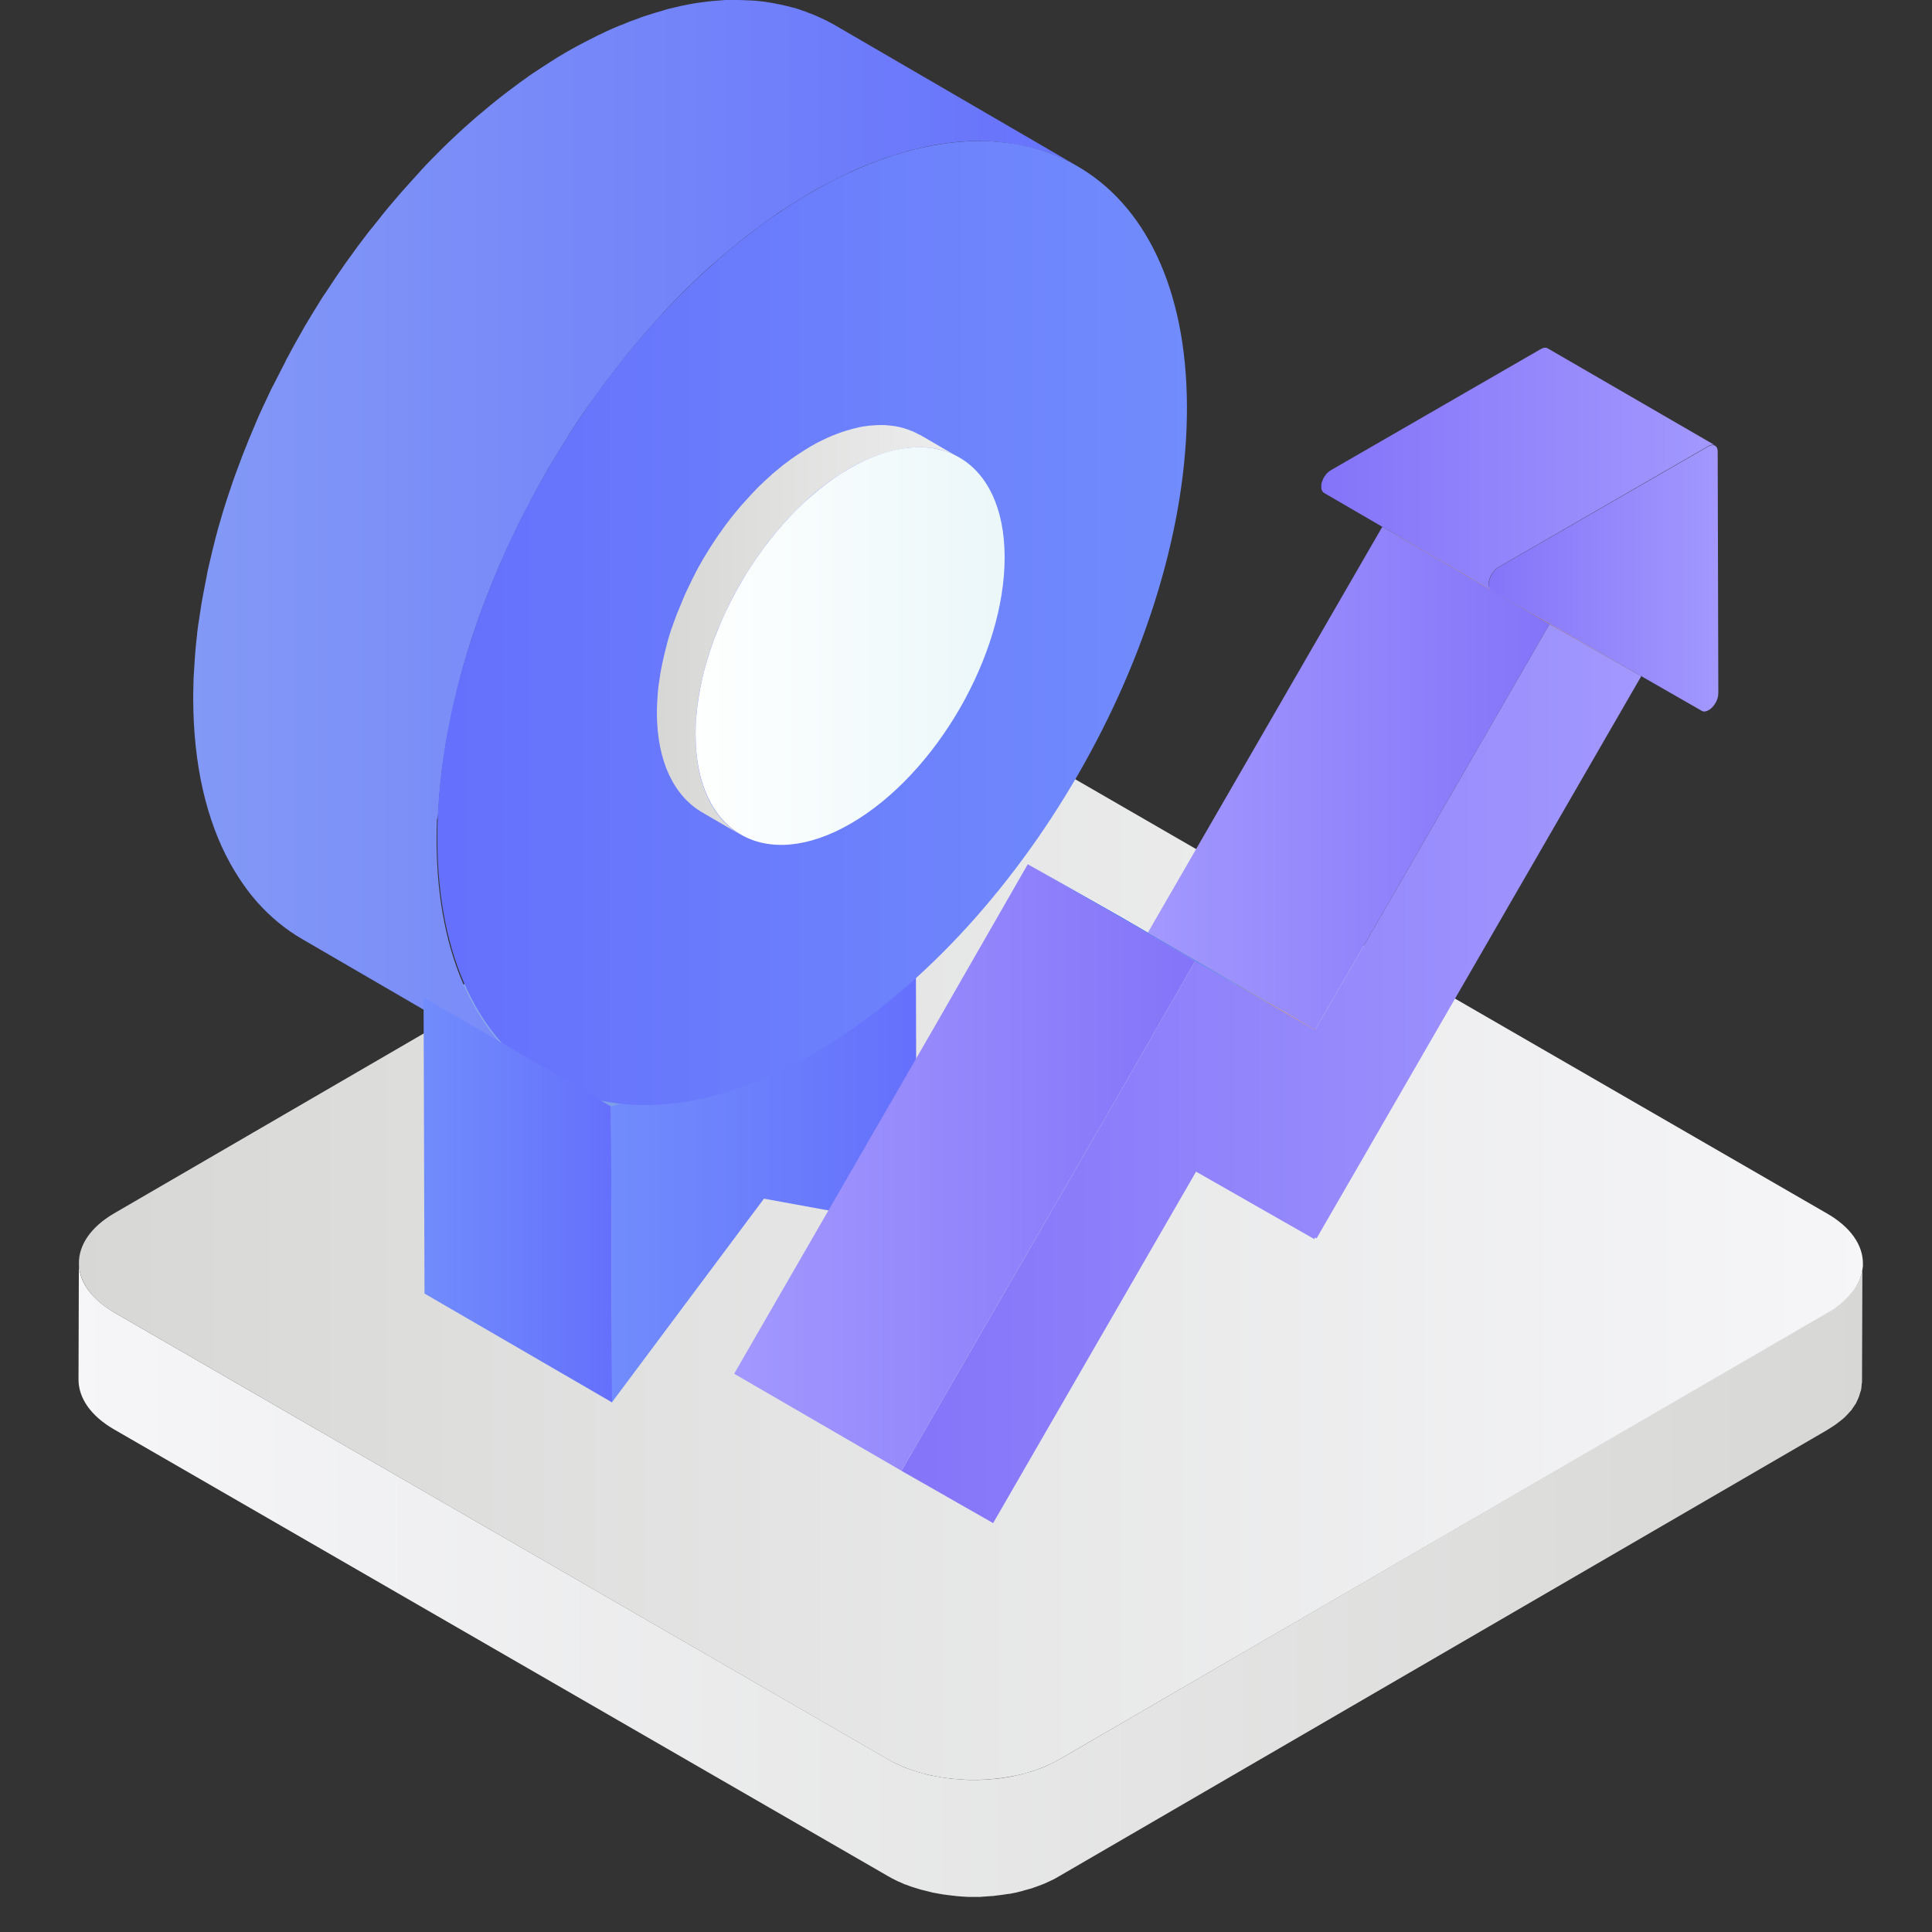
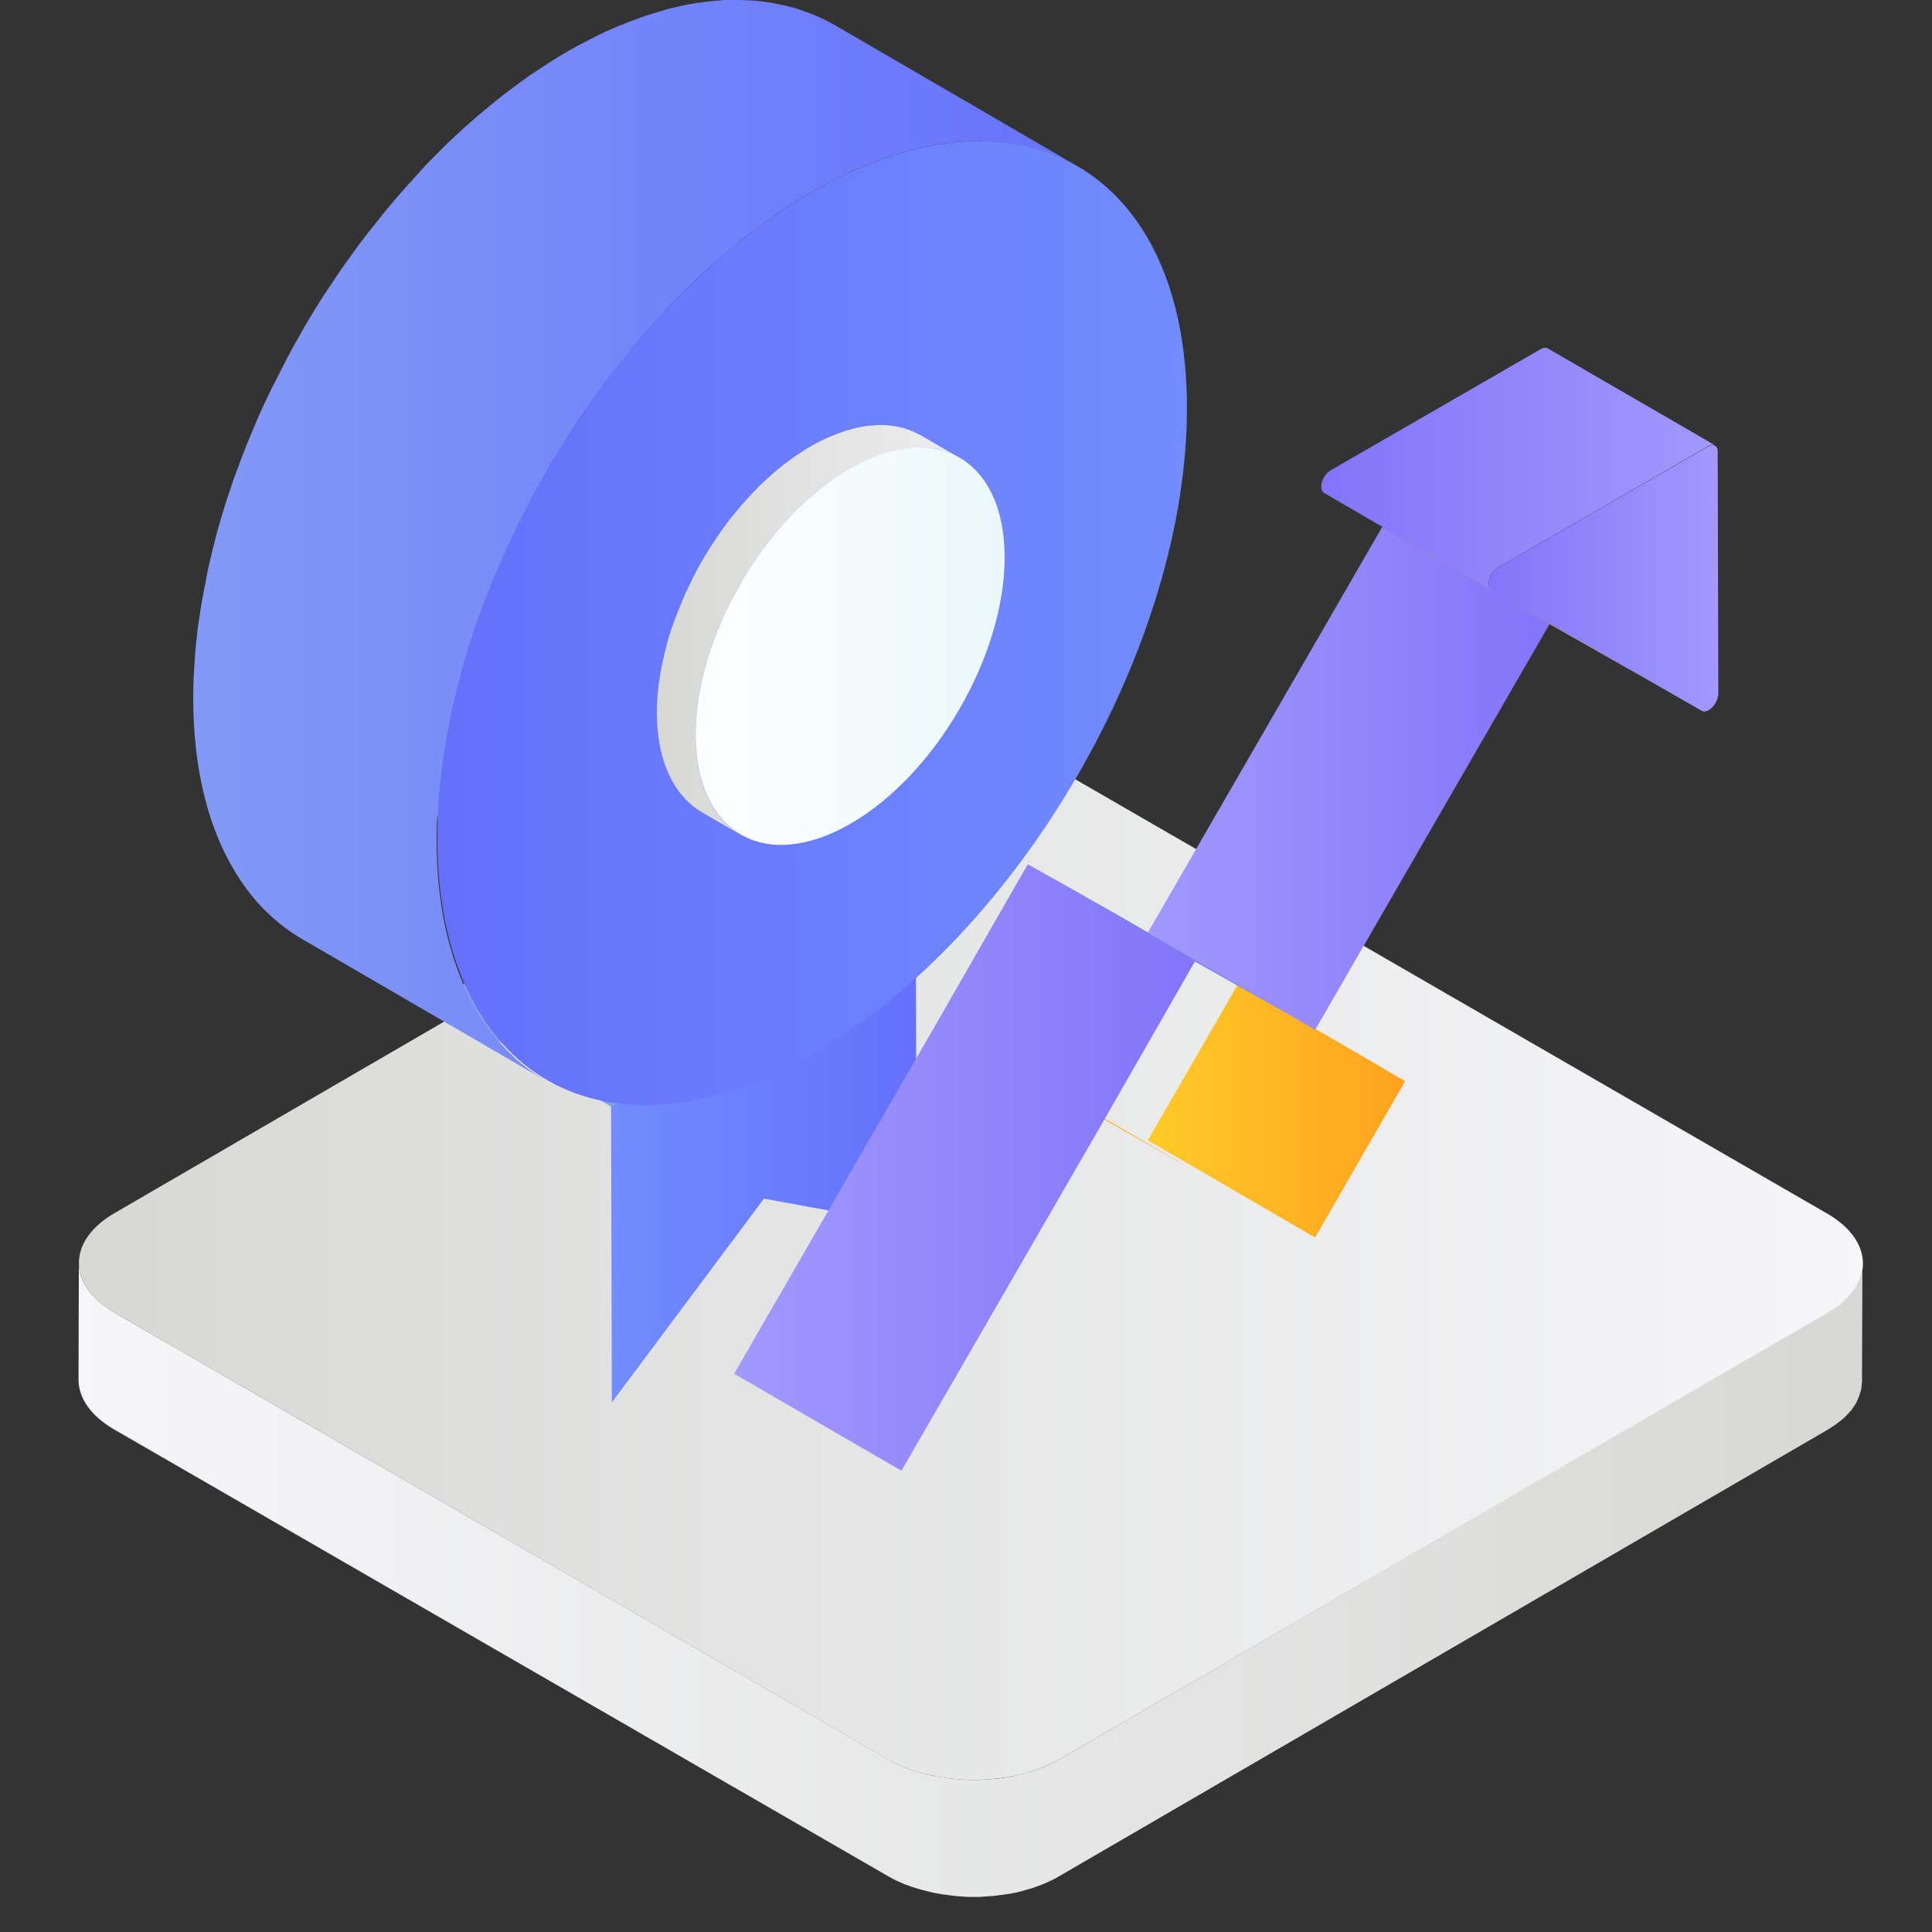
<svg xmlns="http://www.w3.org/2000/svg" fill="none" version="1.1" width="50" height="50" viewBox="0 0 50 50">
  <rect x="0" y="0" width="50" height="50" fill="#333333" stroke="none" />
  <defs>
    <clipPath id="master_svg0_373_03436">
      <rect x="0" y="0" width="50" height="50" rx="0" />
    </clipPath>
    <linearGradient x1="0" y1="0.5" x2="1" y2="0.5" id="master_svg1_364_38254">
      <stop offset="0%" stop-color="#F6F6F9" stop-opacity="1" />
      <stop offset="100%" stop-color="#D7D8D5" stop-opacity="1" />
    </linearGradient>
    <linearGradient x1="-0" y1="0.5" x2="1" y2="0.5" id="master_svg2_364_38257">
      <stop offset="0%" stop-color="#D7D8D5" stop-opacity="1" />
      <stop offset="100%" stop-color="#F6F6F9" stop-opacity="1" />
    </linearGradient>
    <clipPath id="master_svg3_373_03471">
      <g>
        <path d="M15.815,28.633L10.962,25.811C12.168,25.483,13.501,24.917,14.907,24.106C16.313,23.296,17.646,22.319,18.848,21.26L23.701,24.082C22.5,25.142,21.167,26.118,19.761,26.929C18.354,27.739,17.021,28.301,15.815,28.633Z" fill="#FFFFFF" fill-opacity="1" />
      </g>
    </clipPath>
    <linearGradient x1="0" y1="0.5" x2="1" y2="0.5" id="master_svg4_364_38560">
      <stop offset="0%" stop-color="#8EB0EC" stop-opacity="1" />
      <stop offset="100%" stop-color="#6386DB" stop-opacity="1" />
    </linearGradient>
    <linearGradient x1="0" y1="0.5" x2="1" y2="0.5" id="master_svg5_364_38573">
      <stop offset="0%" stop-color="#8EB0EC" stop-opacity="1" />
      <stop offset="100%" stop-color="#6386DB" stop-opacity="1" />
    </linearGradient>
    <linearGradient x1="-0" y1="0.5" x2="1" y2="0.5" id="master_svg6_364_36645">
      <stop offset="0%" stop-color="#718CFC" stop-opacity="1" />
      <stop offset="100%" stop-color="#6570FC" stop-opacity="1" />
    </linearGradient>
    <linearGradient x1="-0" y1="0.5" x2="1" y2="0.5" id="master_svg7_364_35346">
      <stop offset="0%" stop-color="#8399F6" stop-opacity="1" />
      <stop offset="100%" stop-color="#6672FC" stop-opacity="1" />
    </linearGradient>
    <linearGradient x1="-0" y1="0.5" x2="1" y2="0.5" id="master_svg8_364_35562">
      <stop offset="0%" stop-color="#6570FC" stop-opacity="1" />
      <stop offset="100%" stop-color="#718CFC" stop-opacity="1" />
    </linearGradient>
    <linearGradient x1="-0.001" y1="0.5" x2="1" y2="0.5" id="master_svg9_364_34516">
      <stop offset="0%" stop-color="#D7D8D5" stop-opacity="1" />
      <stop offset="100%" stop-color="#EDEDEE" stop-opacity="1" />
    </linearGradient>
    <linearGradient x1="0" y1="0.5" x2="1" y2="0.5" id="master_svga_364_40747">
      <stop offset="0%" stop-color="#FEFFFF" stop-opacity="1" />
      <stop offset="100%" stop-color="#EBF7F9" stop-opacity="1" />
    </linearGradient>
    <linearGradient x1="-0" y1="0.5" x2="1" y2="0.5" id="master_svgb_364_36645">
      <stop offset="0%" stop-color="#718CFC" stop-opacity="1" />
      <stop offset="100%" stop-color="#6570FC" stop-opacity="1" />
    </linearGradient>
    <linearGradient x1="-0" y1="0.5" x2="1" y2="0.5" id="master_svgc_364_38375">
      <stop offset="0%" stop-color="#FFCB27" stop-opacity="1" />
      <stop offset="100%" stop-color="#FFA21E" stop-opacity="1" />
    </linearGradient>
    <linearGradient x1="0" y1="0.5" x2="1" y2="0.5" id="master_svgd_364_38363">
      <stop offset="0%" stop-color="#FFCB27" stop-opacity="1" />
      <stop offset="100%" stop-color="#FFA21E" stop-opacity="1" />
    </linearGradient>
    <linearGradient x1="-0" y1="0.5" x2="1" y2="0.5" id="master_svge_484_08934">
      <stop offset="0%" stop-color="#A298FE" stop-opacity="1" />
      <stop offset="100%" stop-color="#8474F9" stop-opacity="1" />
    </linearGradient>
    <linearGradient x1="0" y1="0.5" x2="1" y2="0.5" id="master_svgf_364_38339">
      <stop offset="0%" stop-color="#FFCB27" stop-opacity="1" />
      <stop offset="100%" stop-color="#FFA21E" stop-opacity="1" />
    </linearGradient>
    <linearGradient x1="-0" y1="0.5" x2="1" y2="0.5" id="master_svgg_364_38371">
      <stop offset="0%" stop-color="#FFCB27" stop-opacity="1" />
      <stop offset="100%" stop-color="#FFA21E" stop-opacity="1" />
    </linearGradient>
    <linearGradient x1="-0" y1="0.5" x2="1" y2="0.5" id="master_svgh_364_38367">
      <stop offset="0%" stop-color="#FFCB27" stop-opacity="1" />
      <stop offset="100%" stop-color="#FFA21E" stop-opacity="1" />
    </linearGradient>
    <linearGradient x1="-0" y1="0.5" x2="1" y2="0.5" id="master_svgi_484_08941">
      <stop offset="0%" stop-color="#8474F9" stop-opacity="1" />
      <stop offset="100%" stop-color="#A298FE" stop-opacity="1" />
    </linearGradient>
    <linearGradient x1="-0" y1="0.5" x2="1" y2="0.5" id="master_svgj_484_08941">
      <stop offset="0%" stop-color="#8474F9" stop-opacity="1" />
      <stop offset="100%" stop-color="#A298FE" stop-opacity="1" />
    </linearGradient>
    <linearGradient x1="-0" y1="0.5" x2="1" y2="0.5" id="master_svgk_484_08941">
      <stop offset="0%" stop-color="#8474F9" stop-opacity="1" />
      <stop offset="100%" stop-color="#A298FE" stop-opacity="1" />
    </linearGradient>
    <linearGradient x1="-0" y1="0.5" x2="1" y2="0.5" id="master_svgl_364_35562">
      <stop offset="0%" stop-color="#6570FC" stop-opacity="1" />
      <stop offset="100%" stop-color="#718CFC" stop-opacity="1" />
    </linearGradient>
    <linearGradient x1="-0" y1="0.5" x2="1" y2="0.5" id="master_svgm_364_35562">
      <stop offset="0%" stop-color="#6570FC" stop-opacity="1" />
      <stop offset="100%" stop-color="#718CFC" stop-opacity="1" />
    </linearGradient>
    <linearGradient x1="-0" y1="0.5" x2="1" y2="0.5" id="master_svgn_484_08934">
      <stop offset="0%" stop-color="#A298FE" stop-opacity="1" />
      <stop offset="100%" stop-color="#8474F9" stop-opacity="1" />
    </linearGradient>
  </defs>
  <g clip-path="url(#master_svg0_373_03436)">
    <g>
      <g>
        <g>
          <path d="M48.204,32.793C48.199,32.827,48.199,32.861,48.194,32.891C48.189,32.92,48.179,32.944,48.174,32.969C48.164,32.998,48.16,33.032,48.145,33.062C48.135,33.086,48.125,33.11,48.111,33.14C48.096,33.174,48.081,33.203,48.067,33.237C48.052,33.262,48.038,33.286,48.023,33.306C47.998,33.345,47.974,33.379,47.95,33.413C47.935,33.433,47.915,33.457,47.901,33.477C47.862,33.525,47.818,33.574,47.769,33.618C47.749,33.633,47.735,33.652,47.715,33.667C47.686,33.696,47.652,33.721,47.618,33.745C47.588,33.77,47.559,33.794,47.53,33.813C47.496,33.838,47.456,33.862,47.417,33.887C47.378,33.911,47.339,33.94,47.3,33.965L27.417,45.532C27.325,45.586,27.222,45.635,27.12,45.684C27.09,45.698,27.061,45.708,27.032,45.723C26.954,45.757,26.871,45.786,26.783,45.815C26.753,45.825,26.724,45.835,26.695,45.845C26.641,45.859,26.587,45.874,26.534,45.889C26.495,45.898,26.451,45.913,26.412,45.923C26.353,45.937,26.294,45.947,26.241,45.962C26.202,45.972,26.163,45.977,26.123,45.986C26.006,46.006,25.889,46.025,25.767,46.035C25.728,46.04,25.694,46.04,25.655,46.045C25.586,46.05,25.513,46.055,25.445,46.06C25.401,46.06,25.352,46.064,25.308,46.064C25.249,46.064,25.196,46.064,25.137,46.064C25.088,46.064,25.039,46.064,24.991,46.06C24.937,46.06,24.883,46.055,24.834,46.05C24.786,46.045,24.737,46.04,24.688,46.04C24.634,46.035,24.585,46.03,24.532,46.02C24.483,46.016,24.439,46.006,24.39,46.001C24.336,45.991,24.278,45.981,24.224,45.972C24.18,45.962,24.136,45.957,24.092,45.947C24.029,45.933,23.96,45.918,23.897,45.898C23.863,45.889,23.824,45.879,23.789,45.869C23.672,45.835,23.56,45.796,23.453,45.757C23.399,45.737,23.345,45.713,23.291,45.688C23.267,45.679,23.238,45.664,23.213,45.654C23.135,45.615,23.057,45.576,22.984,45.532L2.969,33.975C2.662,33.794,2.427,33.589,2.271,33.369C2.115,33.149,2.041,32.915,2.041,32.681L2.032,35.703C2.032,36.172,2.339,36.641,2.959,36.997L22.974,48.55C23.047,48.594,23.125,48.633,23.204,48.672C23.228,48.687,23.257,48.696,23.282,48.706C23.33,48.726,23.374,48.75,23.423,48.77C23.428,48.77,23.433,48.774,23.443,48.774C23.55,48.818,23.663,48.853,23.78,48.887C23.789,48.892,23.799,48.892,23.809,48.896C23.833,48.906,23.863,48.911,23.887,48.916C23.951,48.931,24.014,48.95,24.082,48.965C24.102,48.97,24.117,48.975,24.136,48.979C24.161,48.984,24.19,48.989,24.214,48.994C24.268,49.004,24.327,49.014,24.38,49.023C24.405,49.028,24.424,49.033,24.449,49.033C24.473,49.038,24.497,49.038,24.522,49.043C24.576,49.048,24.624,49.058,24.678,49.062C24.703,49.062,24.727,49.067,24.751,49.072C24.776,49.072,24.8,49.072,24.82,49.077C24.873,49.082,24.927,49.082,24.976,49.087C25,49.087,25.03,49.092,25.054,49.092C25.074,49.092,25.098,49.092,25.118,49.092C25.176,49.092,25.23,49.092,25.288,49.092C25.318,49.092,25.347,49.092,25.371,49.092C25.386,49.092,25.406,49.087,25.42,49.087C25.494,49.082,25.562,49.077,25.63,49.072C25.66,49.072,25.689,49.067,25.718,49.067C25.728,49.067,25.738,49.062,25.743,49.062C25.865,49.048,25.982,49.033,26.099,49.014C26.104,49.014,26.109,49.014,26.119,49.014C26.153,49.009,26.187,48.999,26.221,48.994C26.28,48.984,26.338,48.97,26.392,48.955C26.436,48.945,26.475,48.936,26.514,48.921C26.568,48.906,26.621,48.892,26.675,48.877C26.685,48.872,26.7,48.872,26.709,48.867C26.729,48.862,26.744,48.853,26.763,48.848C26.846,48.818,26.929,48.789,27.012,48.755C27.041,48.74,27.071,48.73,27.1,48.716C27.203,48.672,27.3,48.623,27.398,48.564L47.281,37.012C47.295,37.002,47.305,36.997,47.32,36.987C47.349,36.968,47.373,36.953,47.403,36.934C47.442,36.909,47.481,36.885,47.515,36.86C47.544,36.836,47.574,36.816,47.603,36.792C47.637,36.768,47.671,36.738,47.701,36.714C47.705,36.709,47.715,36.704,47.72,36.699C47.735,36.689,47.74,36.675,47.754,36.665C47.803,36.616,47.847,36.572,47.886,36.523C47.896,36.514,47.906,36.504,47.915,36.494C47.925,36.484,47.93,36.475,47.935,36.46C47.964,36.426,47.984,36.387,48.008,36.353C48.018,36.338,48.033,36.323,48.038,36.309C48.042,36.299,48.042,36.294,48.047,36.284C48.067,36.25,48.077,36.221,48.091,36.187C48.101,36.167,48.111,36.147,48.116,36.128C48.116,36.123,48.121,36.113,48.121,36.108C48.13,36.079,48.14,36.045,48.15,36.016C48.155,35.996,48.164,35.972,48.169,35.952C48.169,35.947,48.169,35.942,48.169,35.938C48.174,35.903,48.179,35.874,48.179,35.84C48.179,35.82,48.184,35.796,48.189,35.776C48.189,35.767,48.189,35.757,48.189,35.747L48.199,32.725C48.213,32.729,48.208,32.764,48.204,32.793Z" fill="url(#master_svg1_364_38254)" fill-opacity="1" />
        </g>
        <g>
          <path d="M47.285,31.406C48.516,32.114,48.521,33.267,47.3,33.975L27.417,45.532C26.196,46.24,24.209,46.24,22.979,45.532L2.969,33.975C1.738,33.267,1.734,32.114,2.954,31.401L22.837,19.849C24.058,19.141,26.045,19.141,27.276,19.849L47.285,31.406Z" fill="url(#master_svg2_364_38257)" fill-opacity="1" />
        </g>
      </g>
    </g>
    <g style="mix-blend-mode:passthrough">
      <g clipPath="url(#master_svg3_373_03471)">
        <g>
          <path d="M18.848,21.26C17.646,22.319,16.313,23.296,14.907,24.106C14.131,24.556,13.374,24.927,12.646,25.229C12.061,25.469,11.499,25.664,10.962,25.811L15.815,28.633C16.353,28.486,16.919,28.291,17.5,28.052C18.223,27.754,18.979,27.378,19.761,26.929C21.167,26.118,22.5,25.142,23.701,24.082L18.848,21.26Z" fill="url(#master_svg4_364_38560)" fill-opacity="1" />
        </g>
      </g>
      <g>
        <path d="M15.815,28.633L10.962,25.811C12.168,25.483,13.501,24.917,14.907,24.106C16.313,23.296,17.646,22.319,18.848,21.26L23.701,24.082C22.5,25.142,21.167,26.118,19.761,26.929C18.354,27.739,17.021,28.301,15.815,28.633Z" fill="url(#master_svg5_364_38573)" fill-opacity="1" />
      </g>
      <g>
        <path d="M23.701,24.077L23.721,31.743L19.771,31.021L15.835,36.294L15.815,28.628C17.021,28.301,18.354,27.734,19.761,26.924C21.167,26.118,22.495,25.142,23.701,24.077Z" fill="url(#master_svg6_364_36645)" fill-opacity="1" />
      </g>
      <g>
-         <path d="M11.343,21.025C11.348,20.898,11.357,20.776,11.367,20.649C11.372,20.586,11.377,20.523,11.382,20.459C11.392,20.337,11.406,20.21,11.421,20.083C11.426,20.024,11.436,19.966,11.44,19.907C11.45,19.819,11.465,19.731,11.479,19.644C11.499,19.512,11.519,19.385,11.538,19.253C11.553,19.165,11.567,19.077,11.587,18.989C11.611,18.862,11.636,18.735,11.66,18.608C11.68,18.506,11.704,18.403,11.724,18.306C11.743,18.223,11.763,18.135,11.782,18.052C11.807,17.939,11.836,17.827,11.865,17.72C11.885,17.637,11.909,17.554,11.929,17.471C11.963,17.339,12.002,17.202,12.041,17.07C12.056,17.021,12.07,16.968,12.085,16.919C12.139,16.733,12.197,16.553,12.261,16.367C12.349,16.099,12.446,15.83,12.549,15.562C12.573,15.493,12.603,15.425,12.627,15.361C12.715,15.132,12.808,14.907,12.905,14.683C12.92,14.648,12.935,14.614,12.949,14.58C13.057,14.331,13.174,14.082,13.291,13.833C13.32,13.77,13.354,13.706,13.384,13.638C13.481,13.442,13.579,13.247,13.682,13.057C13.711,12.998,13.745,12.935,13.774,12.876C13.906,12.632,14.038,12.393,14.175,12.153C14.199,12.109,14.229,12.065,14.253,12.021C14.375,11.816,14.502,11.611,14.629,11.406C14.668,11.348,14.702,11.289,14.741,11.226C14.902,10.977,15.063,10.732,15.234,10.493C15.259,10.459,15.288,10.42,15.312,10.386C15.488,10.137,15.669,9.893,15.854,9.653C15.884,9.614,15.908,9.58,15.938,9.541C15.996,9.468,16.055,9.395,16.113,9.321C16.187,9.229,16.26,9.136,16.333,9.048C16.392,8.975,16.455,8.901,16.519,8.828C16.592,8.745,16.66,8.657,16.733,8.574C16.885,8.403,17.036,8.237,17.188,8.071C17.197,8.062,17.207,8.052,17.212,8.042C17.373,7.871,17.539,7.7,17.705,7.534C17.812,7.427,17.92,7.324,18.027,7.222C18.057,7.192,18.086,7.168,18.115,7.139C18.257,7.007,18.398,6.875,18.545,6.753C18.584,6.719,18.623,6.685,18.662,6.65C18.77,6.558,18.877,6.47,18.984,6.382C19.038,6.338,19.092,6.294,19.145,6.25C19.238,6.172,19.336,6.099,19.434,6.025C19.492,5.981,19.551,5.938,19.609,5.894C19.702,5.825,19.8,5.752,19.898,5.684C19.956,5.645,20.01,5.601,20.068,5.562C20.171,5.488,20.278,5.42,20.381,5.356C20.43,5.322,20.479,5.293,20.532,5.259C20.688,5.161,20.84,5.068,20.996,4.976C21.148,4.888,21.294,4.81,21.445,4.731C21.484,4.712,21.523,4.692,21.562,4.673C21.694,4.604,21.826,4.541,21.958,4.478C21.973,4.468,21.992,4.463,22.007,4.453C22.144,4.39,22.28,4.331,22.412,4.277C22.559,4.219,22.7,4.165,22.842,4.116C22.876,4.102,22.91,4.087,22.949,4.077C23.125,4.019,23.301,3.965,23.472,3.916C23.574,3.887,23.672,3.867,23.77,3.843C23.818,3.833,23.867,3.818,23.911,3.809C24.058,3.774,24.204,3.75,24.351,3.726Q24.355,3.726,24.36,3.726C24.492,3.706,24.624,3.691,24.756,3.677C24.8,3.672,24.844,3.672,24.883,3.667C24.976,3.662,25.068,3.652,25.161,3.652C25.2,3.652,25.244,3.652,25.283,3.652C25.381,3.652,25.474,3.652,25.571,3.657C25.605,3.657,25.64,3.657,25.669,3.662C25.791,3.667,25.913,3.682,26.03,3.696C26.055,3.701,26.079,3.706,26.104,3.706C26.201,3.721,26.299,3.735,26.392,3.755C26.426,3.76,26.455,3.77,26.489,3.774C26.597,3.799,26.704,3.823,26.811,3.853C26.816,3.853,26.826,3.857,26.831,3.857C26.943,3.892,27.051,3.926,27.158,3.965C27.188,3.975,27.217,3.989,27.246,3.999C27.334,4.033,27.417,4.067,27.505,4.106C27.529,4.116,27.549,4.126,27.573,4.136C27.681,4.189,27.788,4.243,27.895,4.307L21.597,0.645C21.577,0.635,21.562,0.625,21.543,0.615C21.455,0.566,21.367,0.522,21.274,0.479C21.255,0.469,21.23,0.459,21.206,0.449C21.157,0.425,21.104,0.4,21.055,0.381C21.02,0.366,20.986,0.356,20.952,0.342C20.923,0.332,20.894,0.317,20.864,0.308C20.757,0.269,20.649,0.229,20.542,0.2L20.537,0.2C20.532,0.2,20.523,0.195,20.518,0.195C20.41,0.166,20.308,0.142,20.195,0.117C20.161,0.112,20.132,0.103,20.098,0.098C20.063,0.093,20.029,0.083,19.995,0.078C19.932,0.068,19.868,0.059,19.81,0.049C19.785,0.044,19.761,0.039,19.736,0.039C19.629,0.024,19.521,0.015,19.414,0.01C19.399,0.01,19.39,0.01,19.375,0.01C19.341,0.01,19.307,0.01,19.277,0.005C19.185,0,19.087,0,18.989,0C18.95,0,18.906,0,18.867,0C18.833,0,18.804,0,18.77,0C18.711,0.005,18.648,0.01,18.584,0.015C18.54,0.02,18.501,0.02,18.457,0.024C18.325,0.039,18.193,0.054,18.062,0.073Q18.057,0.073,18.052,0.073C17.905,0.098,17.764,0.122,17.612,0.156C17.563,0.166,17.515,0.181,17.471,0.19C17.378,0.21,17.29,0.229,17.197,0.259C17.188,0.264,17.178,0.264,17.168,0.269C16.997,0.317,16.821,0.371,16.645,0.43C16.611,0.439,16.577,0.454,16.543,0.469C16.401,0.518,16.255,0.571,16.113,0.635C16.094,0.645,16.074,0.649,16.055,0.654C15.938,0.703,15.82,0.752,15.703,0.806C15.688,0.815,15.669,0.82,15.654,0.83C15.523,0.889,15.391,0.957,15.259,1.025C15.22,1.045,15.181,1.064,15.142,1.084C14.995,1.162,14.844,1.24,14.692,1.328C14.536,1.416,14.38,1.514,14.229,1.611C14.18,1.641,14.131,1.675,14.077,1.709C13.975,1.777,13.867,1.846,13.765,1.914C13.706,1.953,13.652,1.992,13.594,2.036C13.496,2.104,13.403,2.173,13.306,2.246C13.247,2.29,13.188,2.334,13.13,2.378C13.032,2.451,12.939,2.524,12.842,2.603C12.788,2.646,12.734,2.69,12.681,2.734C12.573,2.822,12.466,2.915,12.358,3.003C12.319,3.037,12.28,3.071,12.241,3.105C12.095,3.232,11.953,3.359,11.812,3.491C11.782,3.521,11.753,3.545,11.724,3.574C11.631,3.662,11.533,3.755,11.44,3.848C11.426,3.862,11.416,3.877,11.401,3.887C11.235,4.053,11.069,4.219,10.908,4.395C10.898,4.404,10.889,4.414,10.884,4.424C10.732,4.59,10.581,4.756,10.43,4.927C10.415,4.941,10.4,4.961,10.386,4.976C10.327,5.044,10.269,5.112,10.21,5.181C10.146,5.254,10.088,5.327,10.024,5.4C9.951,5.488,9.878,5.581,9.805,5.674C9.746,5.747,9.688,5.82,9.629,5.894C9.619,5.908,9.609,5.918,9.595,5.933C9.575,5.957,9.561,5.981,9.541,6.001C9.355,6.24,9.175,6.484,8.999,6.733C8.979,6.758,8.965,6.782,8.945,6.807C8.936,6.816,8.931,6.831,8.921,6.841C8.755,7.08,8.589,7.324,8.428,7.573C8.413,7.598,8.394,7.622,8.379,7.642C8.354,7.676,8.335,7.715,8.311,7.749C8.184,7.954,8.057,8.159,7.935,8.364C7.915,8.398,7.896,8.428,7.876,8.462C7.871,8.477,7.861,8.486,7.856,8.501C7.72,8.74,7.583,8.979,7.456,9.224C7.446,9.243,7.432,9.263,7.422,9.282C7.402,9.321,7.383,9.36,7.363,9.404C7.261,9.6,7.163,9.79,7.065,9.985C7.046,10.024,7.021,10.063,7.002,10.107C6.992,10.132,6.982,10.156,6.968,10.181C6.851,10.43,6.733,10.674,6.626,10.928C6.621,10.938,6.621,10.942,6.616,10.952C6.606,10.977,6.597,11.006,6.582,11.035C6.484,11.26,6.392,11.489,6.304,11.714C6.289,11.753,6.274,11.787,6.26,11.826C6.25,11.855,6.24,11.89,6.226,11.919C6.123,12.188,6.025,12.456,5.938,12.725C5.938,12.729,5.933,12.734,5.933,12.739C5.874,12.915,5.815,13.096,5.762,13.271C5.747,13.32,5.732,13.369,5.718,13.423C5.688,13.525,5.659,13.628,5.63,13.726C5.62,13.76,5.615,13.789,5.605,13.823C5.581,13.906,5.562,13.989,5.542,14.072C5.513,14.185,5.483,14.297,5.459,14.409C5.439,14.492,5.42,14.58,5.4,14.663C5.386,14.722,5.371,14.78,5.361,14.844C5.352,14.888,5.347,14.927,5.337,14.971C5.313,15.098,5.288,15.225,5.264,15.352C5.249,15.44,5.229,15.527,5.215,15.615C5.195,15.747,5.176,15.874,5.156,16.006C5.146,16.069,5.137,16.128,5.127,16.191C5.122,16.216,5.122,16.245,5.117,16.27C5.107,16.328,5.103,16.387,5.098,16.445C5.083,16.572,5.068,16.694,5.059,16.821C5.054,16.885,5.049,16.948,5.044,17.012C5.034,17.139,5.029,17.266,5.02,17.388C5.015,17.441,5.015,17.5,5.01,17.554C5.005,17.734,5,17.91,5,18.086C5.005,19.805,5.347,21.24,5.957,22.344C6.094,22.588,6.24,22.817,6.401,23.032C6.479,23.14,6.567,23.242,6.65,23.34C6.997,23.73,7.393,24.058,7.827,24.307L14.126,27.969C12.388,26.958,11.304,24.805,11.299,21.748C11.299,21.572,11.304,21.392,11.309,21.216C11.333,21.138,11.338,21.084,11.343,21.025Z" fill="url(#master_svg7_364_35346)" fill-opacity="1" />
+         <path d="M11.343,21.025C11.348,20.898,11.357,20.776,11.367,20.649C11.372,20.586,11.377,20.523,11.382,20.459C11.392,20.337,11.406,20.21,11.421,20.083C11.426,20.024,11.436,19.966,11.44,19.907C11.45,19.819,11.465,19.731,11.479,19.644C11.499,19.512,11.519,19.385,11.538,19.253C11.553,19.165,11.567,19.077,11.587,18.989C11.611,18.862,11.636,18.735,11.66,18.608C11.68,18.506,11.704,18.403,11.724,18.306C11.743,18.223,11.763,18.135,11.782,18.052C11.807,17.939,11.836,17.827,11.865,17.72C11.885,17.637,11.909,17.554,11.929,17.471C11.963,17.339,12.002,17.202,12.041,17.07C12.056,17.021,12.07,16.968,12.085,16.919C12.139,16.733,12.197,16.553,12.261,16.367C12.349,16.099,12.446,15.83,12.549,15.562C12.573,15.493,12.603,15.425,12.627,15.361C12.715,15.132,12.808,14.907,12.905,14.683C12.92,14.648,12.935,14.614,12.949,14.58C13.057,14.331,13.174,14.082,13.291,13.833C13.32,13.77,13.354,13.706,13.384,13.638C13.481,13.442,13.579,13.247,13.682,13.057C13.711,12.998,13.745,12.935,13.774,12.876C13.906,12.632,14.038,12.393,14.175,12.153C14.199,12.109,14.229,12.065,14.253,12.021C14.375,11.816,14.502,11.611,14.629,11.406C14.668,11.348,14.702,11.289,14.741,11.226C14.902,10.977,15.063,10.732,15.234,10.493C15.259,10.459,15.288,10.42,15.312,10.386C15.488,10.137,15.669,9.893,15.854,9.653C15.884,9.614,15.908,9.58,15.938,9.541C15.996,9.468,16.055,9.395,16.113,9.321C16.187,9.229,16.26,9.136,16.333,9.048C16.392,8.975,16.455,8.901,16.519,8.828C16.592,8.745,16.66,8.657,16.733,8.574C16.885,8.403,17.036,8.237,17.188,8.071C17.197,8.062,17.207,8.052,17.212,8.042C17.373,7.871,17.539,7.7,17.705,7.534C17.812,7.427,17.92,7.324,18.027,7.222C18.057,7.192,18.086,7.168,18.115,7.139C18.257,7.007,18.398,6.875,18.545,6.753C18.584,6.719,18.623,6.685,18.662,6.65C18.77,6.558,18.877,6.47,18.984,6.382C19.038,6.338,19.092,6.294,19.145,6.25C19.238,6.172,19.336,6.099,19.434,6.025C19.492,5.981,19.551,5.938,19.609,5.894C19.702,5.825,19.8,5.752,19.898,5.684C19.956,5.645,20.01,5.601,20.068,5.562C20.171,5.488,20.278,5.42,20.381,5.356C20.43,5.322,20.479,5.293,20.532,5.259C20.688,5.161,20.84,5.068,20.996,4.976C21.148,4.888,21.294,4.81,21.445,4.731C21.484,4.712,21.523,4.692,21.562,4.673C21.694,4.604,21.826,4.541,21.958,4.478C21.973,4.468,21.992,4.463,22.007,4.453C22.144,4.39,22.28,4.331,22.412,4.277C22.559,4.219,22.7,4.165,22.842,4.116C22.876,4.102,22.91,4.087,22.949,4.077C23.125,4.019,23.301,3.965,23.472,3.916C23.574,3.887,23.672,3.867,23.77,3.843C23.818,3.833,23.867,3.818,23.911,3.809C24.058,3.774,24.204,3.75,24.351,3.726Q24.355,3.726,24.36,3.726C24.492,3.706,24.624,3.691,24.756,3.677C24.8,3.672,24.844,3.672,24.883,3.667C24.976,3.662,25.068,3.652,25.161,3.652C25.2,3.652,25.244,3.652,25.283,3.652C25.381,3.652,25.474,3.652,25.571,3.657C25.605,3.657,25.64,3.657,25.669,3.662C25.791,3.667,25.913,3.682,26.03,3.696C26.055,3.701,26.079,3.706,26.104,3.706C26.201,3.721,26.299,3.735,26.392,3.755C26.426,3.76,26.455,3.77,26.489,3.774C26.597,3.799,26.704,3.823,26.811,3.853C26.816,3.853,26.826,3.857,26.831,3.857C26.943,3.892,27.051,3.926,27.158,3.965C27.188,3.975,27.217,3.989,27.246,3.999C27.334,4.033,27.417,4.067,27.505,4.106C27.529,4.116,27.549,4.126,27.573,4.136C27.681,4.189,27.788,4.243,27.895,4.307L21.597,0.645C21.577,0.635,21.562,0.625,21.543,0.615C21.455,0.566,21.367,0.522,21.274,0.479C21.255,0.469,21.23,0.459,21.206,0.449C21.157,0.425,21.104,0.4,21.055,0.381C21.02,0.366,20.986,0.356,20.952,0.342C20.757,0.269,20.649,0.229,20.542,0.2L20.537,0.2C20.532,0.2,20.523,0.195,20.518,0.195C20.41,0.166,20.308,0.142,20.195,0.117C20.161,0.112,20.132,0.103,20.098,0.098C20.063,0.093,20.029,0.083,19.995,0.078C19.932,0.068,19.868,0.059,19.81,0.049C19.785,0.044,19.761,0.039,19.736,0.039C19.629,0.024,19.521,0.015,19.414,0.01C19.399,0.01,19.39,0.01,19.375,0.01C19.341,0.01,19.307,0.01,19.277,0.005C19.185,0,19.087,0,18.989,0C18.95,0,18.906,0,18.867,0C18.833,0,18.804,0,18.77,0C18.711,0.005,18.648,0.01,18.584,0.015C18.54,0.02,18.501,0.02,18.457,0.024C18.325,0.039,18.193,0.054,18.062,0.073Q18.057,0.073,18.052,0.073C17.905,0.098,17.764,0.122,17.612,0.156C17.563,0.166,17.515,0.181,17.471,0.19C17.378,0.21,17.29,0.229,17.197,0.259C17.188,0.264,17.178,0.264,17.168,0.269C16.997,0.317,16.821,0.371,16.645,0.43C16.611,0.439,16.577,0.454,16.543,0.469C16.401,0.518,16.255,0.571,16.113,0.635C16.094,0.645,16.074,0.649,16.055,0.654C15.938,0.703,15.82,0.752,15.703,0.806C15.688,0.815,15.669,0.82,15.654,0.83C15.523,0.889,15.391,0.957,15.259,1.025C15.22,1.045,15.181,1.064,15.142,1.084C14.995,1.162,14.844,1.24,14.692,1.328C14.536,1.416,14.38,1.514,14.229,1.611C14.18,1.641,14.131,1.675,14.077,1.709C13.975,1.777,13.867,1.846,13.765,1.914C13.706,1.953,13.652,1.992,13.594,2.036C13.496,2.104,13.403,2.173,13.306,2.246C13.247,2.29,13.188,2.334,13.13,2.378C13.032,2.451,12.939,2.524,12.842,2.603C12.788,2.646,12.734,2.69,12.681,2.734C12.573,2.822,12.466,2.915,12.358,3.003C12.319,3.037,12.28,3.071,12.241,3.105C12.095,3.232,11.953,3.359,11.812,3.491C11.782,3.521,11.753,3.545,11.724,3.574C11.631,3.662,11.533,3.755,11.44,3.848C11.426,3.862,11.416,3.877,11.401,3.887C11.235,4.053,11.069,4.219,10.908,4.395C10.898,4.404,10.889,4.414,10.884,4.424C10.732,4.59,10.581,4.756,10.43,4.927C10.415,4.941,10.4,4.961,10.386,4.976C10.327,5.044,10.269,5.112,10.21,5.181C10.146,5.254,10.088,5.327,10.024,5.4C9.951,5.488,9.878,5.581,9.805,5.674C9.746,5.747,9.688,5.82,9.629,5.894C9.619,5.908,9.609,5.918,9.595,5.933C9.575,5.957,9.561,5.981,9.541,6.001C9.355,6.24,9.175,6.484,8.999,6.733C8.979,6.758,8.965,6.782,8.945,6.807C8.936,6.816,8.931,6.831,8.921,6.841C8.755,7.08,8.589,7.324,8.428,7.573C8.413,7.598,8.394,7.622,8.379,7.642C8.354,7.676,8.335,7.715,8.311,7.749C8.184,7.954,8.057,8.159,7.935,8.364C7.915,8.398,7.896,8.428,7.876,8.462C7.871,8.477,7.861,8.486,7.856,8.501C7.72,8.74,7.583,8.979,7.456,9.224C7.446,9.243,7.432,9.263,7.422,9.282C7.402,9.321,7.383,9.36,7.363,9.404C7.261,9.6,7.163,9.79,7.065,9.985C7.046,10.024,7.021,10.063,7.002,10.107C6.992,10.132,6.982,10.156,6.968,10.181C6.851,10.43,6.733,10.674,6.626,10.928C6.621,10.938,6.621,10.942,6.616,10.952C6.606,10.977,6.597,11.006,6.582,11.035C6.484,11.26,6.392,11.489,6.304,11.714C6.289,11.753,6.274,11.787,6.26,11.826C6.25,11.855,6.24,11.89,6.226,11.919C6.123,12.188,6.025,12.456,5.938,12.725C5.938,12.729,5.933,12.734,5.933,12.739C5.874,12.915,5.815,13.096,5.762,13.271C5.747,13.32,5.732,13.369,5.718,13.423C5.688,13.525,5.659,13.628,5.63,13.726C5.62,13.76,5.615,13.789,5.605,13.823C5.581,13.906,5.562,13.989,5.542,14.072C5.513,14.185,5.483,14.297,5.459,14.409C5.439,14.492,5.42,14.58,5.4,14.663C5.386,14.722,5.371,14.78,5.361,14.844C5.352,14.888,5.347,14.927,5.337,14.971C5.313,15.098,5.288,15.225,5.264,15.352C5.249,15.44,5.229,15.527,5.215,15.615C5.195,15.747,5.176,15.874,5.156,16.006C5.146,16.069,5.137,16.128,5.127,16.191C5.122,16.216,5.122,16.245,5.117,16.27C5.107,16.328,5.103,16.387,5.098,16.445C5.083,16.572,5.068,16.694,5.059,16.821C5.054,16.885,5.049,16.948,5.044,17.012C5.034,17.139,5.029,17.266,5.02,17.388C5.015,17.441,5.015,17.5,5.01,17.554C5.005,17.734,5,17.91,5,18.086C5.005,19.805,5.347,21.24,5.957,22.344C6.094,22.588,6.24,22.817,6.401,23.032C6.479,23.14,6.567,23.242,6.65,23.34C6.997,23.73,7.393,24.058,7.827,24.307L14.126,27.969C12.388,26.958,11.304,24.805,11.299,21.748C11.299,21.572,11.304,21.392,11.309,21.216C11.333,21.138,11.338,21.084,11.343,21.025Z" fill="url(#master_svg7_364_35346)" fill-opacity="1" />
      </g>
      <g>
        <path d="M20.991,4.981C26.348,1.89,30.703,4.37,30.718,10.527C30.737,16.68,26.406,24.175,21.05,27.271C15.693,30.361,11.338,27.881,11.318,21.729C11.304,15.571,15.635,8.076,20.991,4.981Z" fill="url(#master_svg8_364_35562)" fill-opacity="1" />
      </g>
      <g style="mix-blend-mode:passthrough">
        <g>
          <path d="M18.014,18.612C18.022,18.5,18.033,18.383,18.049,18.267C18.053,18.235,18.057,18.204,18.06,18.173C18.068,18.119,18.076,18.065,18.084,18.01C18.091,17.975,18.095,17.936,18.103,17.901C18.111,17.851,18.123,17.797,18.134,17.746C18.142,17.715,18.146,17.688,18.154,17.657C18.181,17.525,18.216,17.389,18.251,17.257C18.259,17.233,18.262,17.214,18.27,17.191C18.301,17.074,18.336,16.961,18.375,16.845C18.379,16.837,18.379,16.829,18.383,16.818C18.422,16.705,18.46,16.596,18.503,16.484C18.515,16.456,18.527,16.429,18.534,16.398C18.569,16.305,18.608,16.212,18.651,16.119C18.659,16.103,18.662,16.091,18.67,16.076C18.717,15.971,18.763,15.87,18.81,15.769C18.822,15.742,18.837,15.715,18.849,15.687C18.888,15.606,18.93,15.528,18.969,15.447C18.981,15.423,18.997,15.396,19.008,15.373C19.063,15.272,19.117,15.175,19.175,15.074C19.187,15.054,19.199,15.035,19.21,15.019C19.261,14.934,19.311,14.848,19.366,14.767C19.381,14.743,19.397,14.716,19.412,14.693C19.478,14.592,19.544,14.491,19.614,14.39C19.626,14.374,19.634,14.359,19.645,14.347C19.719,14.246,19.793,14.145,19.867,14.044C19.878,14.033,19.886,14.017,19.898,14.005C19.995,13.881,20.092,13.765,20.193,13.648C20.205,13.633,20.22,13.617,20.232,13.602C20.294,13.532,20.356,13.462,20.418,13.396C20.422,13.392,20.426,13.388,20.43,13.384C20.496,13.314,20.566,13.244,20.636,13.174C20.651,13.159,20.667,13.147,20.678,13.132C20.768,13.042,20.861,12.961,20.95,12.875C20.958,12.867,20.966,12.86,20.974,12.852C21.071,12.766,21.168,12.689,21.265,12.611C21.284,12.595,21.304,12.58,21.323,12.568C21.42,12.494,21.517,12.421,21.618,12.355C21.638,12.343,21.653,12.331,21.673,12.32C21.778,12.25,21.883,12.184,21.987,12.122C22.073,12.071,22.158,12.028,22.24,11.986C22.263,11.974,22.287,11.962,22.314,11.951C22.376,11.92,22.442,11.892,22.504,11.865C22.527,11.857,22.551,11.846,22.57,11.838C22.628,11.815,22.687,11.791,22.745,11.772C22.76,11.768,22.776,11.76,22.788,11.756C22.861,11.733,22.931,11.71,23.005,11.69C23.048,11.679,23.087,11.671,23.129,11.659C23.149,11.655,23.168,11.648,23.188,11.644C23.25,11.632,23.308,11.621,23.37,11.609C23.46,11.593,23.549,11.586,23.638,11.582C23.658,11.582,23.673,11.578,23.693,11.578C23.77,11.574,23.848,11.574,23.926,11.578C23.937,11.578,23.953,11.582,23.965,11.582C24.027,11.586,24.085,11.593,24.143,11.601C24.163,11.605,24.182,11.605,24.198,11.609C24.264,11.621,24.334,11.636,24.396,11.655Q24.4,11.655,24.403,11.659C24.466,11.679,24.524,11.698,24.582,11.722C24.598,11.729,24.617,11.737,24.633,11.745C24.683,11.768,24.734,11.791,24.78,11.819C24.796,11.826,24.811,11.834,24.827,11.846L23.825,11.263C23.817,11.259,23.809,11.255,23.801,11.252C23.794,11.248,23.782,11.244,23.774,11.24C23.728,11.213,23.677,11.189,23.627,11.166C23.619,11.162,23.607,11.158,23.599,11.154C23.592,11.151,23.584,11.151,23.576,11.147C23.518,11.123,23.46,11.1,23.397,11.084C23.394,11.084,23.394,11.084,23.39,11.081C23.324,11.061,23.258,11.046,23.192,11.034C23.184,11.034,23.176,11.03,23.168,11.03C23.157,11.03,23.145,11.026,23.137,11.026C23.079,11.018,23.017,11.011,22.959,11.007C22.947,11.007,22.939,11.003,22.931,11.003C22.927,11.003,22.924,11.003,22.92,11.003C22.846,10.999,22.768,10.999,22.687,11.003C22.679,11.003,22.671,11.003,22.663,11.003C22.652,11.003,22.644,11.007,22.632,11.007C22.543,11.011,22.457,11.018,22.364,11.034C22.306,11.042,22.244,11.053,22.186,11.069C22.166,11.073,22.147,11.077,22.127,11.084C22.088,11.092,22.053,11.1,22.015,11.112C22.011,11.112,22.007,11.116,22.003,11.116C21.933,11.135,21.859,11.158,21.789,11.182C21.774,11.185,21.758,11.193,21.747,11.197C21.688,11.217,21.63,11.24,21.572,11.263C21.564,11.267,21.556,11.267,21.549,11.271C21.533,11.279,21.517,11.286,21.506,11.29C21.444,11.318,21.378,11.345,21.315,11.376C21.292,11.387,21.269,11.399,21.242,11.411C21.156,11.453,21.075,11.496,20.989,11.547C20.884,11.609,20.779,11.675,20.675,11.745C20.655,11.756,20.64,11.768,20.62,11.78C20.519,11.846,20.422,11.92,20.325,11.993C20.306,12.009,20.286,12.024,20.267,12.036C20.17,12.114,20.072,12.195,19.975,12.277C19.968,12.285,19.96,12.293,19.952,12.3C19.859,12.382,19.77,12.467,19.68,12.553C19.672,12.561,19.661,12.568,19.653,12.58C19.649,12.584,19.641,12.592,19.637,12.595C19.568,12.665,19.501,12.731,19.435,12.805C19.432,12.809,19.428,12.813,19.424,12.817C19.362,12.883,19.3,12.953,19.237,13.023C19.233,13.031,19.226,13.034,19.218,13.042C19.21,13.05,19.202,13.062,19.195,13.069C19.094,13.186,18.997,13.306,18.899,13.427C18.896,13.431,18.896,13.434,18.892,13.438C18.884,13.446,18.876,13.458,18.868,13.469C18.791,13.567,18.717,13.668,18.647,13.772C18.639,13.784,18.631,13.792,18.624,13.803C18.62,13.807,18.616,13.815,18.612,13.819C18.542,13.92,18.476,14.017,18.41,14.122C18.402,14.134,18.398,14.141,18.391,14.149C18.383,14.165,18.371,14.18,18.363,14.196C18.309,14.281,18.259,14.363,18.208,14.448C18.2,14.46,18.192,14.475,18.185,14.487C18.181,14.491,18.181,14.499,18.177,14.503C18.119,14.6,18.064,14.701,18.01,14.802C18.006,14.81,18.002,14.817,17.998,14.825C17.99,14.841,17.983,14.856,17.975,14.876C17.932,14.957,17.893,15.035,17.855,15.116C17.847,15.132,17.839,15.151,17.831,15.167C17.827,15.179,17.823,15.186,17.816,15.198C17.765,15.299,17.719,15.404,17.676,15.505Q17.676,15.509,17.672,15.513C17.668,15.524,17.664,15.536,17.66,15.548C17.621,15.641,17.583,15.734,17.544,15.827C17.536,15.843,17.532,15.858,17.524,15.874C17.52,15.885,17.517,15.901,17.509,15.913C17.466,16.025,17.427,16.134,17.388,16.247C17.388,16.251,17.388,16.251,17.385,16.254C17.381,16.262,17.381,16.266,17.377,16.274C17.338,16.39,17.303,16.503,17.272,16.62C17.268,16.635,17.264,16.647,17.26,16.662C17.256,16.67,17.256,16.678,17.256,16.686C17.221,16.818,17.186,16.954,17.159,17.086C17.155,17.097,17.151,17.109,17.151,17.121C17.148,17.136,17.144,17.156,17.14,17.171C17.128,17.222,17.12,17.276,17.109,17.327C17.101,17.362,17.097,17.4,17.089,17.435C17.082,17.49,17.074,17.544,17.066,17.595C17.062,17.622,17.058,17.645,17.054,17.672C17.054,17.68,17.054,17.684,17.05,17.692C17.035,17.808,17.023,17.921,17.016,18.033C17.016,18.057,17.012,18.08,17.012,18.107C17.004,18.224,17,18.34,17,18.453C17.004,19.715,17.451,20.601,18.165,21.02L19.167,21.603C18.449,21.188,18.002,20.298,18.002,19.036C18.002,18.919,18.006,18.806,18.014,18.686C18.014,18.659,18.014,18.636,18.014,18.612Z" fill="url(#master_svg9_364_34516)" fill-opacity="1" />
        </g>
        <g>
          <path d="M21.987,12.122C24.197,10.848,25.992,11.869,26,14.41C26.008,16.95,24.221,20.042,22.014,21.316C19.804,22.594,18.01,21.568,18.002,19.028C17.99,16.492,19.777,13.4,21.987,12.122Z" fill="url(#master_svga_364_40747)" fill-opacity="1" />
        </g>
      </g>
      <g>
-         <path d="M15.84,36.294L10.986,33.477L10.962,25.811L15.815,28.633L15.84,36.294Z" fill="url(#master_svgb_364_36645)" fill-opacity="1" />
-       </g>
+         </g>
    </g>
    <g>
      <g>
        <path d="M34.035,32.028L29.706,29.511L32.041,25.465L36.365,27.981L34.035,32.028Z" fill="url(#master_svgc_364_38375)" fill-opacity="1" />
      </g>
      <g>
        <path d="M34.035,26.654L29.706,24.137L32.041,25.465L36.365,27.981L34.035,26.654Z" fill="url(#master_svgd_364_38363)" fill-opacity="1" />
      </g>
      <g>
        <path d="M34.035,26.654L29.706,24.137L35.774,13.633L40.103,16.15L34.035,26.654Z" fill="url(#master_svge_484_08934)" fill-opacity="1" />
      </g>
      <g>
        <path d="M40.103,16.15L35.773,13.633L38.146,14.982L42.475,17.499L40.103,16.15Z" fill="url(#master_svgf_364_38339)" fill-opacity="1" />
      </g>
      <g>
        <path d="M28.581,28.973L24.252,26.456L26.625,27.805L30.954,30.322L28.581,28.973Z" fill="url(#master_svgg_364_38371)" fill-opacity="1" />
      </g>
      <g>
        <path d="M33.311,26.238L28.981,23.721L29.707,24.137L34.036,26.653L33.311,26.238Z" fill="url(#master_svgh_364_38367)" fill-opacity="1" />
      </g>
      <g>
        <path d="M44.209,11.554C44.332,11.485,44.454,11.517,44.454,11.693L44.47,17.936C44.47,18.123,44.348,18.304,44.22,18.379C44.156,18.416,44.092,18.427,44.039,18.395L42.476,17.499L40.104,16.145L38.595,15.286C38.44,15.201,38.563,14.812,38.776,14.684L44.209,11.554Z" fill="url(#master_svgi_484_08941)" fill-opacity="1" />
      </g>
      <g>
        <path d="M40.055,9.016Q40.05,9.011,40.044,9.011Q40.039,9.011,40.034,9.005C40.028,9.005,40.023,9.005,40.018,9C40.012,9,40.007,9,40.002,9C39.996,9,39.991,9,39.986,9C39.98,9,39.98,9,39.975,9L39.97,9C39.964,9,39.954,9.005,39.948,9.005C39.938,9.005,39.927,9.011,39.916,9.016C39.906,9.021,39.895,9.027,39.879,9.032L34.446,12.167C34.419,12.183,34.393,12.204,34.366,12.226C34.355,12.236,34.35,12.242,34.339,12.252C34.334,12.258,34.323,12.268,34.318,12.279C34.313,12.284,34.307,12.29,34.302,12.3C34.297,12.306,34.291,12.316,34.286,12.322C34.281,12.327,34.275,12.338,34.27,12.343C34.265,12.348,34.259,12.359,34.259,12.364C34.254,12.37,34.254,12.375,34.249,12.38Q34.249,12.38,34.249,12.386C34.243,12.391,34.243,12.402,34.238,12.407C34.233,12.418,34.233,12.423,34.227,12.434C34.222,12.444,34.222,12.45,34.217,12.46C34.217,12.466,34.217,12.466,34.211,12.471L34.211,12.476C34.211,12.482,34.206,12.487,34.206,12.492C34.201,12.503,34.201,12.514,34.201,12.524C34.195,12.535,34.195,12.551,34.195,12.562C34.195,12.567,34.195,12.567,34.195,12.572C34.195,12.594,34.195,12.615,34.195,12.636C34.195,12.642,34.195,12.652,34.201,12.658C34.206,12.674,34.206,12.69,34.217,12.7C34.217,12.706,34.222,12.711,34.227,12.716C34.238,12.732,34.249,12.748,34.27,12.759L38.599,15.276C38.583,15.265,38.567,15.249,38.557,15.233C38.551,15.228,38.551,15.222,38.546,15.217C38.541,15.201,38.535,15.19,38.53,15.174C38.53,15.169,38.525,15.158,38.525,15.153C38.525,15.132,38.525,15.11,38.525,15.089C38.525,15.084,38.525,15.084,38.525,15.078C38.53,15.052,38.535,15.02,38.546,14.993L38.546,14.988C38.557,14.956,38.567,14.929,38.583,14.897C38.599,14.865,38.615,14.838,38.637,14.812C38.658,14.785,38.679,14.758,38.701,14.737C38.727,14.716,38.749,14.694,38.781,14.678L44.214,11.543C44.246,11.527,44.278,11.511,44.31,11.511C44.342,11.506,44.368,11.511,44.39,11.527L40.055,9.016Z" fill="url(#master_svgj_484_08941)" fill-opacity="1" />
      </g>
      <g>
-         <path d="M40.103,16.15L34.035,26.654L33.31,26.238L30.927,24.878L28.581,28.973L23.329,38.064L25.702,39.418L30.954,30.322L34.009,32.065L34.035,32.028L34.073,32.049L42.476,17.499L40.103,16.15Z" fill="url(#master_svgk_484_08941)" fill-opacity="1" />
-       </g>
+         </g>
      <g>
        <path d="M30.927,24.878L26.598,22.367L28.981,23.721L33.31,26.238L30.927,24.878Z" fill="url(#master_svgl_364_35562)" fill-opacity="1" />
      </g>
      <g>
        <path d="M30.938,24.889L26.608,22.372L28.986,23.716L33.316,26.232L30.938,24.889Z" fill="url(#master_svgm_364_35562)" fill-opacity="1" />
      </g>
      <g>
        <path d="M26.598,22.367L24.252,26.456L19,35.552L23.329,38.063L28.581,28.973L30.927,24.878L26.598,22.367Z" fill="url(#master_svgn_484_08934)" fill-opacity="1" />
      </g>
    </g>
  </g>
</svg>